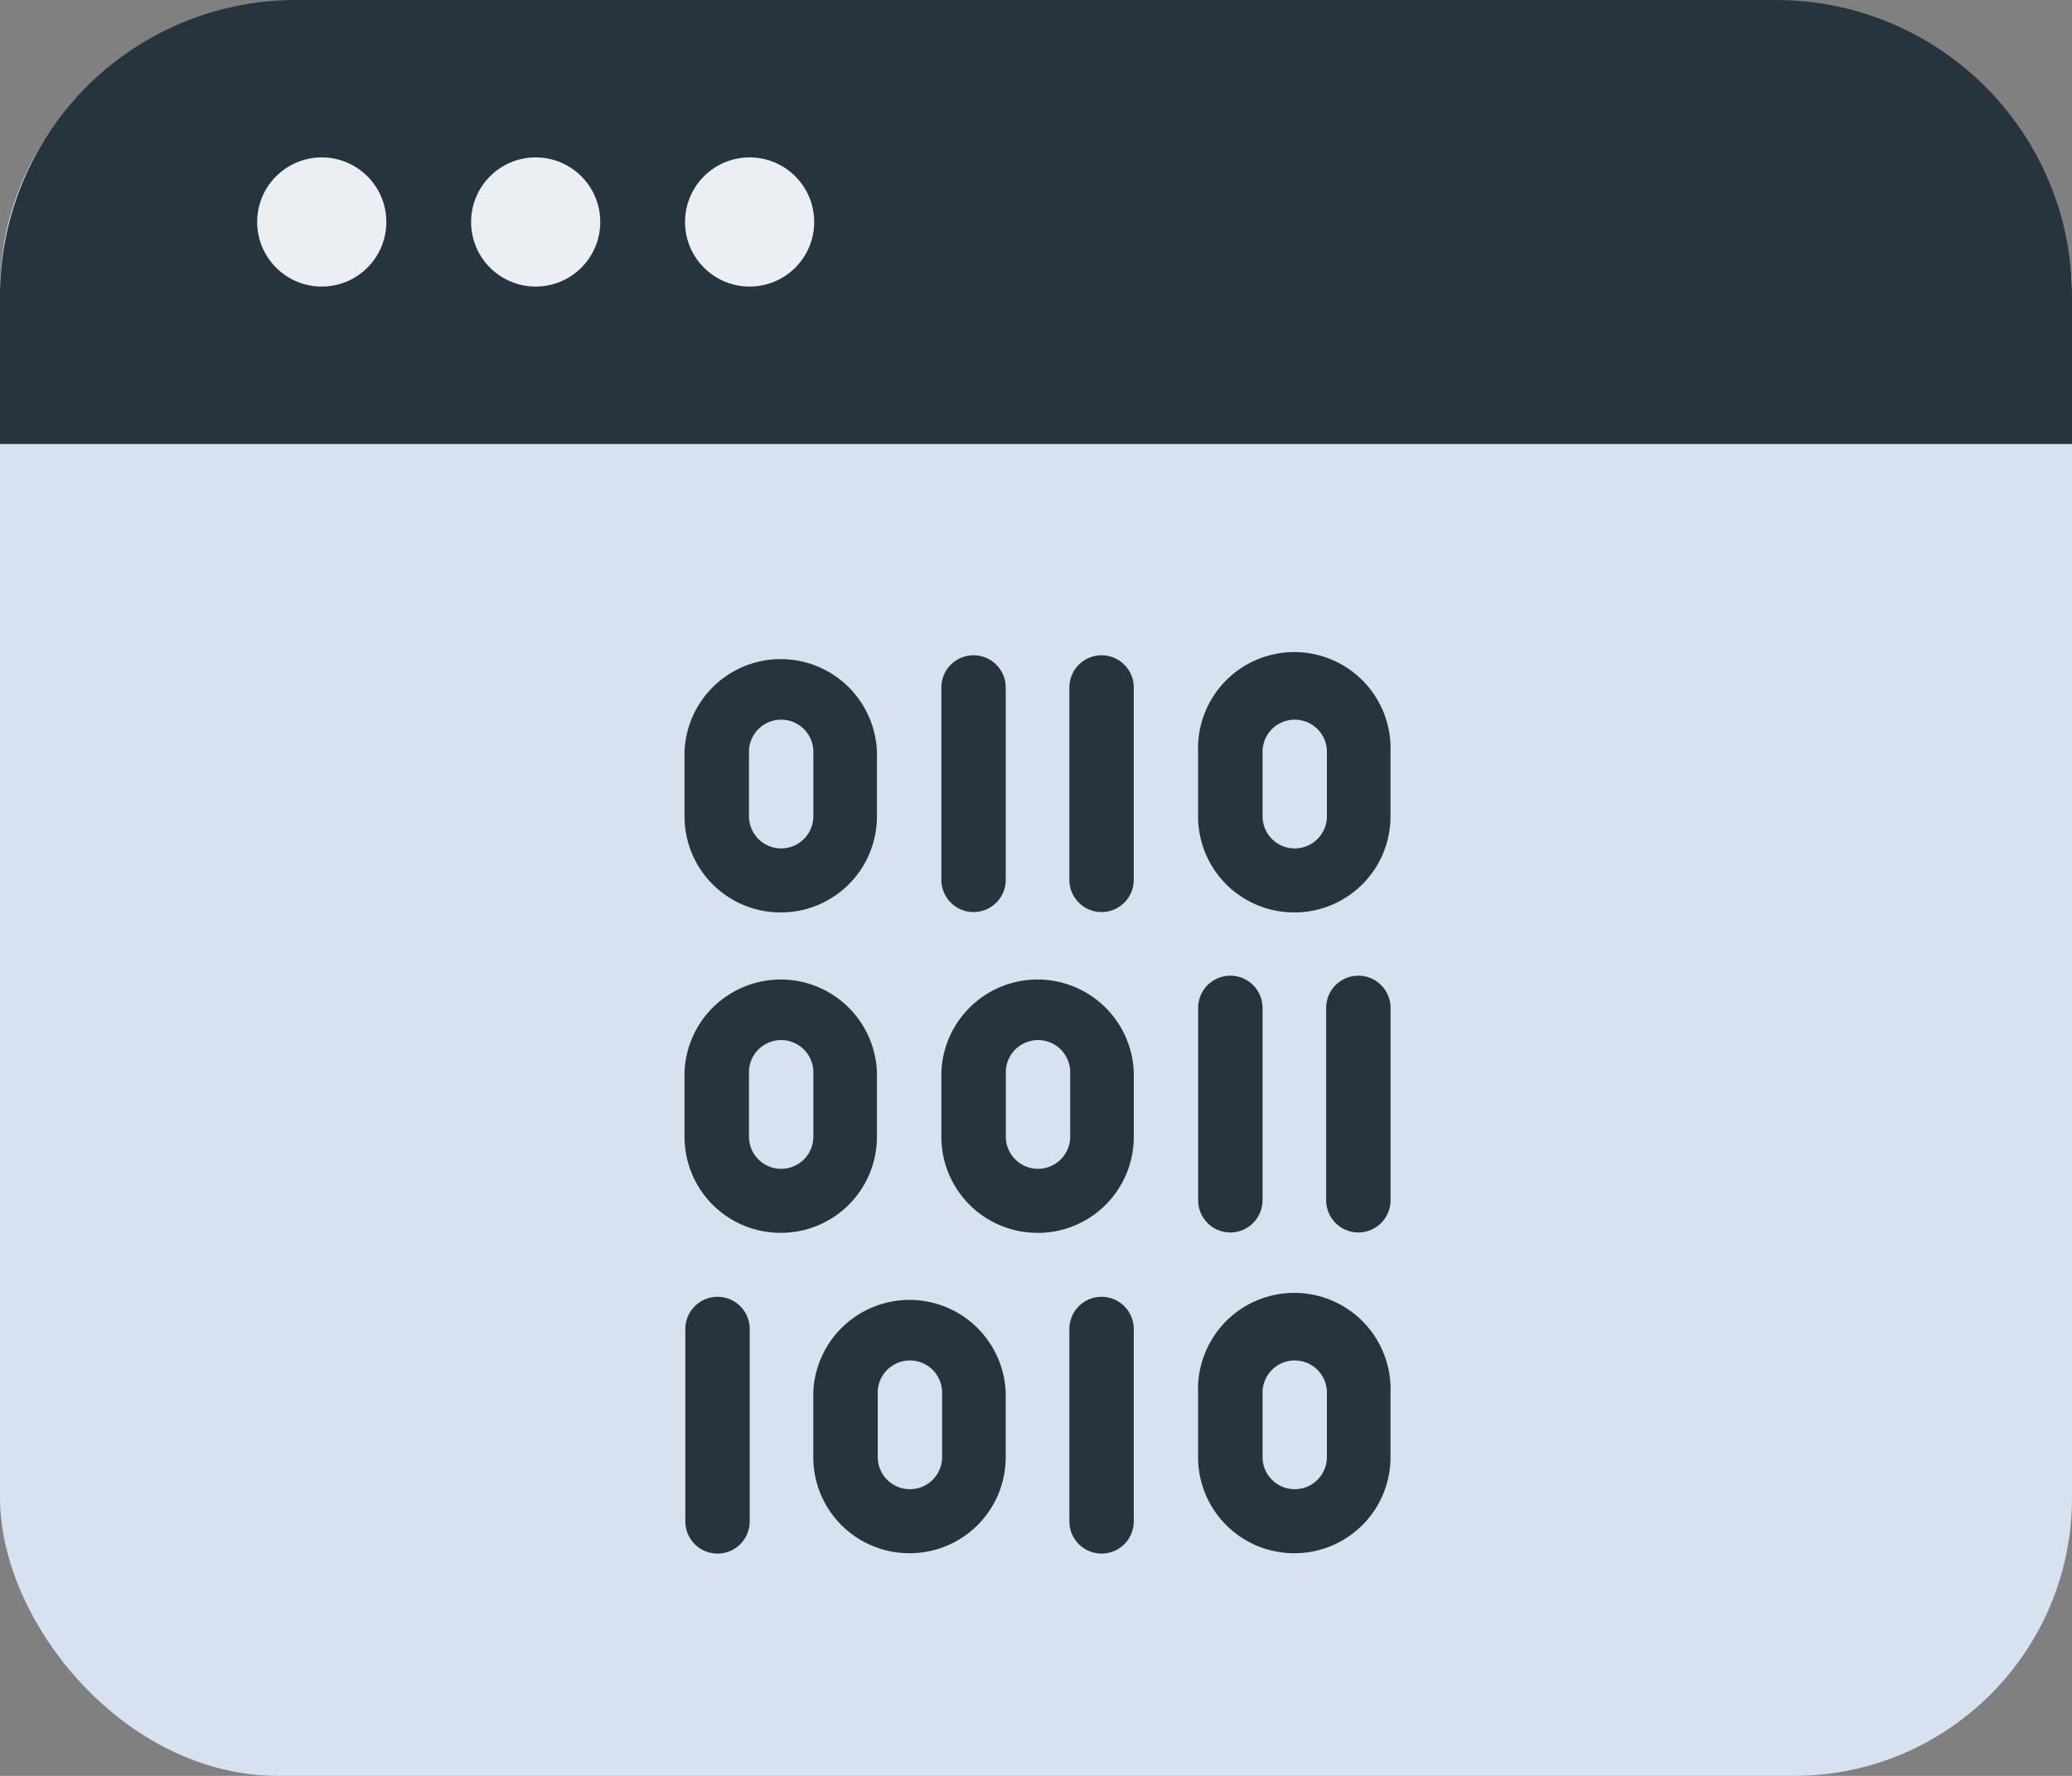
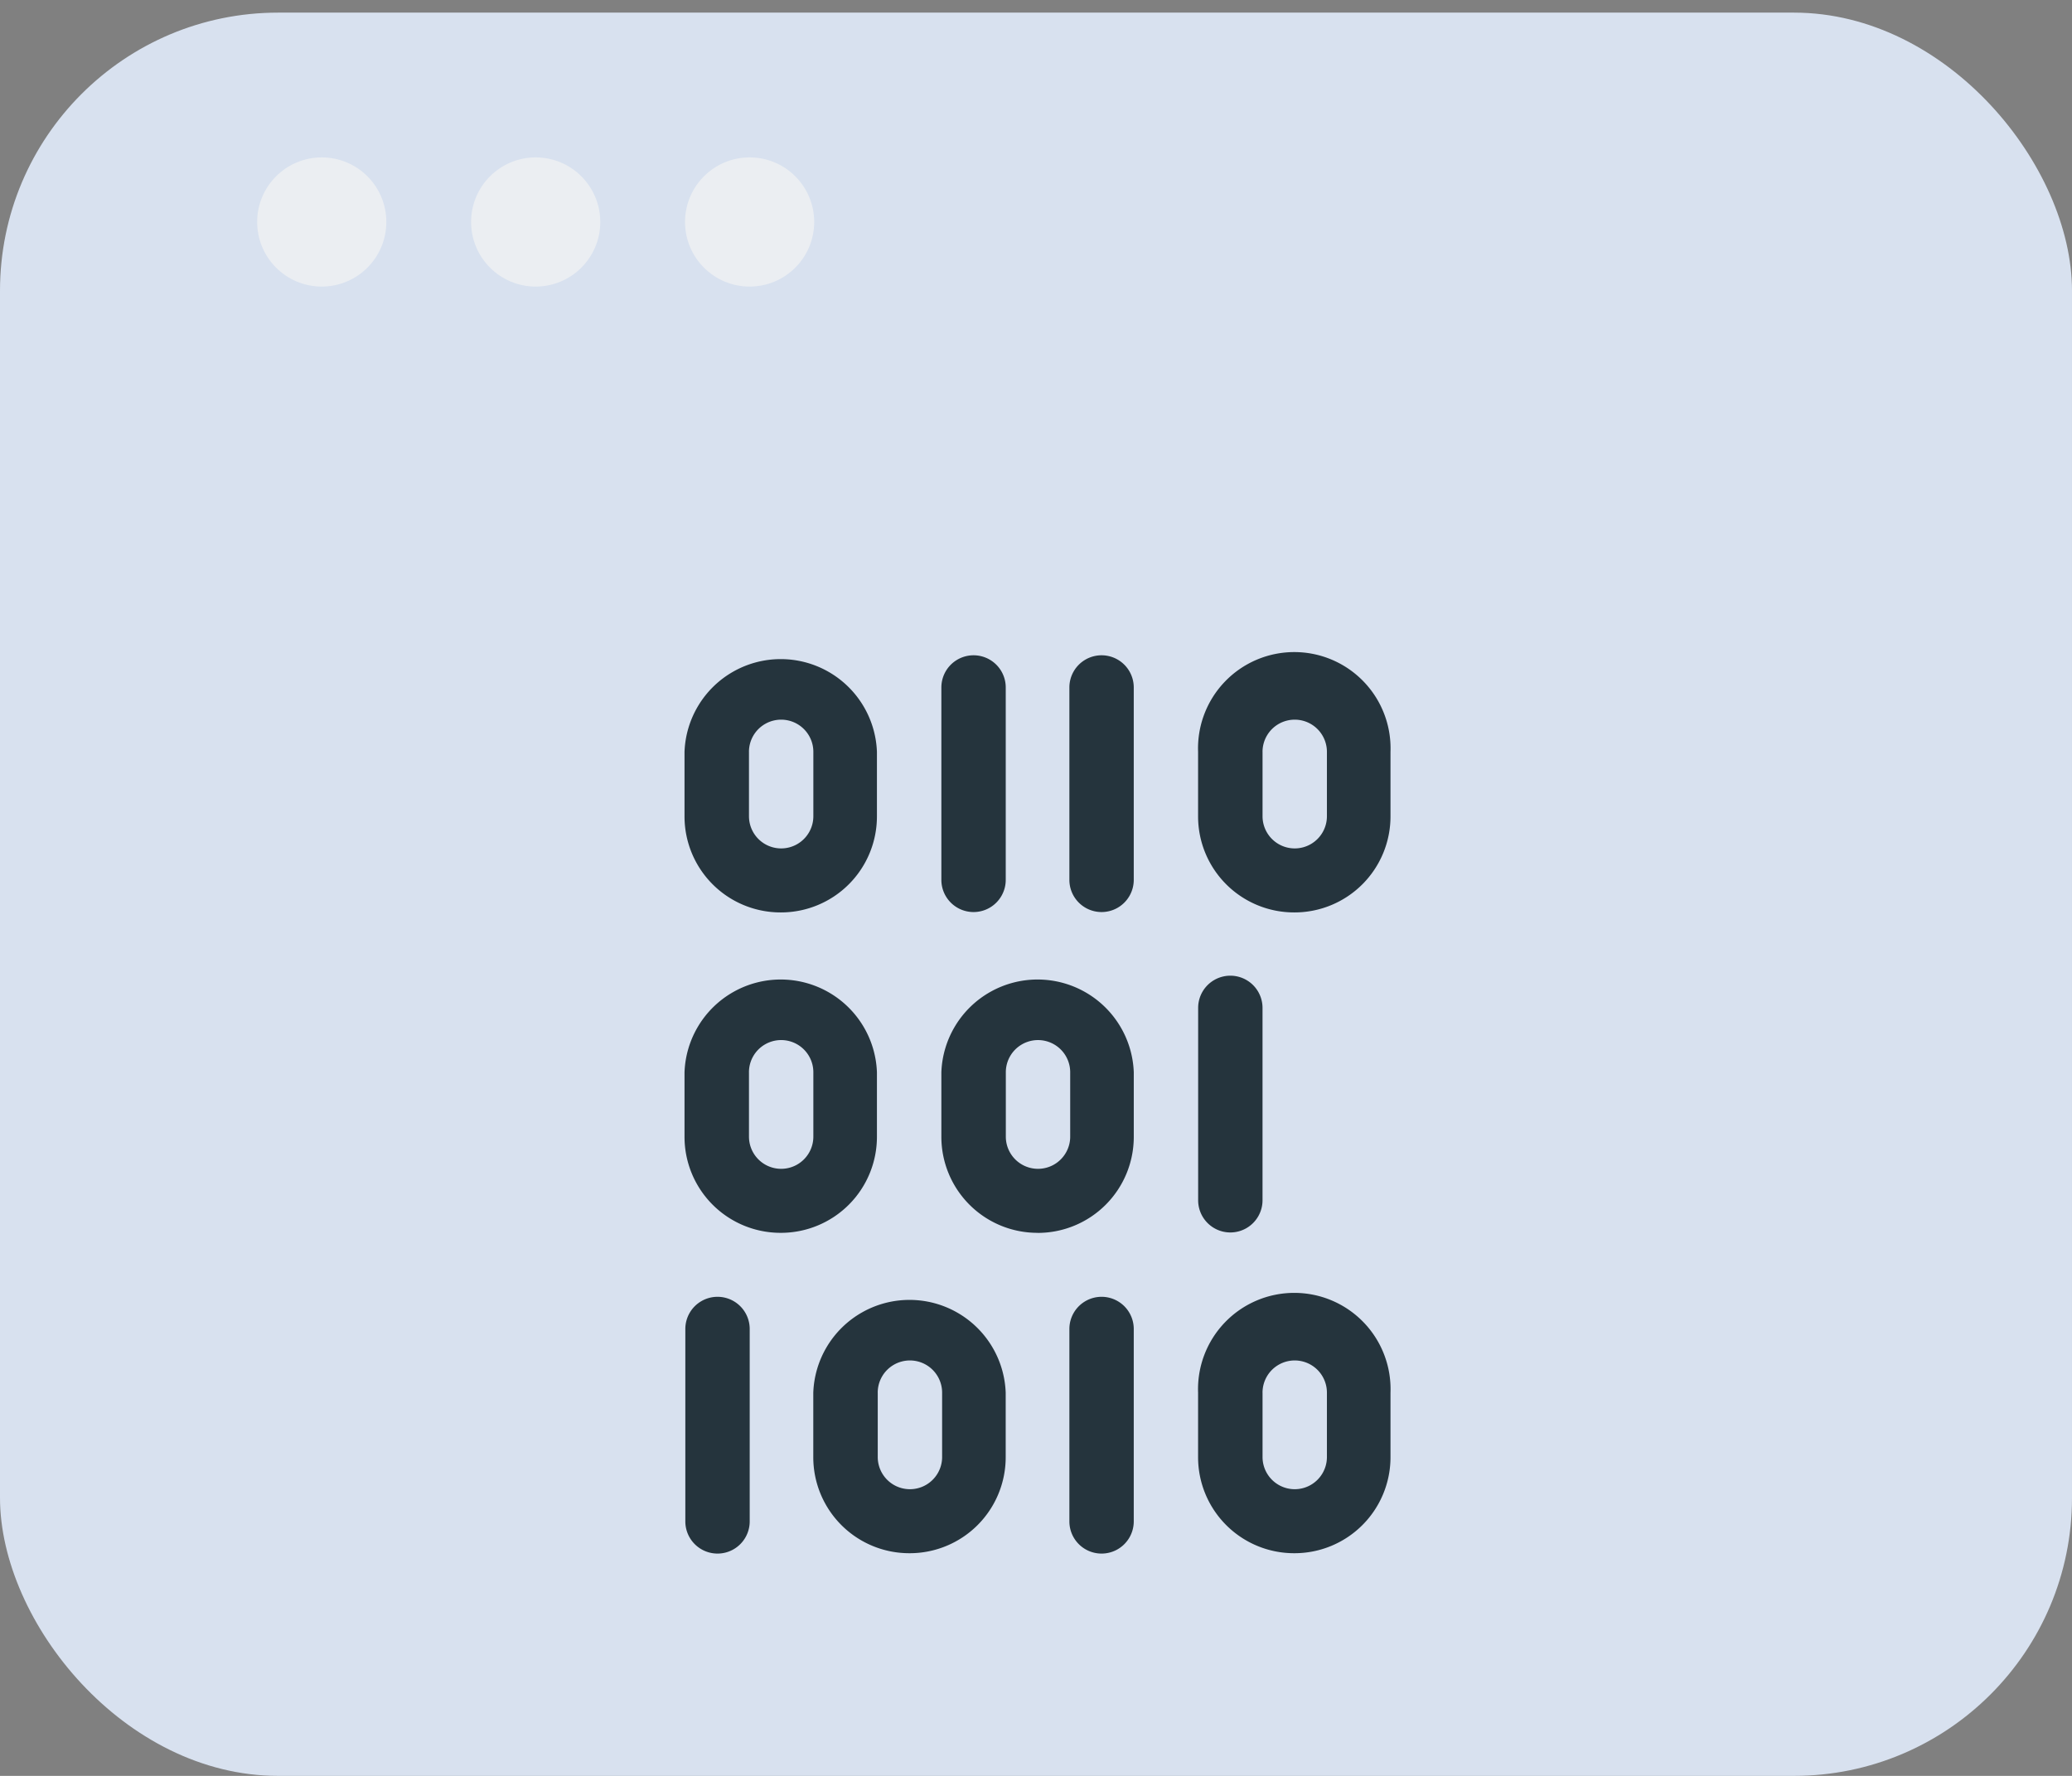
<svg xmlns="http://www.w3.org/2000/svg" width="96.853" height="83.017" viewBox="0 0 96.853 83.017">
  <rect x="0" y="0" width="96.853" height="83.017" fill="#808080" stroke="none" />
  <g id="Artboard_1_12" data-name="Artboard 1_12" transform="translate(-2 -4)">
    <g id="Group_32896" data-name="Group 32896" transform="translate(2 4)">
      <rect id="Rectangle_18604" data-name="Rectangle 18604" width="96.853" height="82.427" rx="13" transform="translate(0 0.59)" fill="#d8e1ef" />
-       <path id="Path_6679" data-name="Path 6679" d="M98.853,17.836v6.918H2V17.836A13.832,13.832,0,0,1,15.836,4H85.017A13.832,13.832,0,0,1,98.853,17.836Z" transform="translate(-2 -4)" fill="#25343d" />
      <circle id="Ellipse_1525" data-name="Ellipse 1525" cx="3.019" cy="3.019" r="3.019" transform="translate(32.021 7.358)" fill="#ebeef2" />
      <circle id="Ellipse_1526" data-name="Ellipse 1526" cx="3.019" cy="3.019" r="3.019" transform="translate(22.021 7.358)" fill="#ebeef2" />
      <circle id="Ellipse_1527" data-name="Ellipse 1527" cx="3.019" cy="3.019" r="3.019" transform="translate(12.021 7.358)" fill="#ebeef2" />
    </g>
    <g id="Group_32897" data-name="Group 32897" transform="translate(34 34.65)">
      <path id="Path_6680" data-name="Path 6680" d="M15.727,25.153a4.488,4.488,0,0,1-4.5-4.5V17.647a4.5,4.5,0,0,1,8.994,0v3.009A4.488,4.488,0,0,1,15.727,25.153Zm-1.487-7.506v3.009a1.5,1.5,0,0,0,3.009,0V17.647A1.5,1.5,0,0,0,14.239,17.647Z" transform="translate(-11.23 -13.15)" fill="#25343d" />
      <path id="Path_6681" data-name="Path 6681" d="M15.727,29.483a4.488,4.488,0,0,1-4.5-4.5V21.977a4.5,4.5,0,0,1,8.994,0v3.009A4.488,4.488,0,0,1,15.727,29.483Zm-1.487-7.506v3.009a1.5,1.5,0,0,0,3.009,0V21.977A1.5,1.5,0,0,0,14.239,21.977Z" transform="translate(-11.23 -2.502)" fill="#25343d" />
      <path id="Path_6682" data-name="Path 6682" d="M17.467,33.813a4.488,4.488,0,0,1-4.5-4.5V26.307a4.5,4.5,0,0,1,8.994,0v3.009A4.488,4.488,0,0,1,17.467,33.813Zm-1.487-7.506v3.009a1.5,1.5,0,0,0,3.009,0V26.307A1.5,1.5,0,0,0,15.979,26.307Z" transform="translate(-6.951 8.145)" fill="#25343d" />
      <path id="Path_6683" data-name="Path 6683" d="M19.2,29.483a4.488,4.488,0,0,1-4.5-4.5V21.977a4.5,4.5,0,0,1,8.994,0v3.009a4.488,4.488,0,0,1-4.5,4.5Zm-1.487-7.506v3.009a1.5,1.5,0,0,0,3.009,0V21.977a1.5,1.5,0,0,0-3.009,0Z" transform="translate(-2.697 -2.502)" fill="#25343d" />
      <path id="Path_6684" data-name="Path 6684" d="M22.667,33.813a4.488,4.488,0,0,1-4.5-4.5V26.307a4.5,4.5,0,1,1,8.994,0v3.009A4.488,4.488,0,0,1,22.667,33.813Zm-1.487-7.506v3.009a1.5,1.5,0,0,0,3.009,0V26.307A1.5,1.5,0,0,0,21.179,26.307Z" transform="translate(5.836 8.145)" fill="#25343d" />
      <path id="Path_6685" data-name="Path 6685" d="M22.667,25.153a4.488,4.488,0,0,1-4.5-4.5V17.647a4.5,4.5,0,1,1,8.994,0v3.009A4.488,4.488,0,0,1,22.667,25.153Zm-1.487-7.506v3.009a1.5,1.5,0,0,0,3.009,0V17.647A1.5,1.5,0,0,0,21.179,17.647Z" transform="translate(5.836 -13.15)" fill="#25343d" />
      <path id="Path_6686" data-name="Path 6686" d="M14.7,23.625V14.631a1.5,1.5,0,0,1,3.009,0v8.994A1.5,1.5,0,0,1,14.7,23.625Z" transform="translate(-2.697 -13.144)" fill="#25343d" />
      <path id="Path_6687" data-name="Path 6687" d="M16.43,23.625V14.631a1.5,1.5,0,0,1,3.009,0v8.994A1.5,1.5,0,0,1,16.43,23.625Z" transform="translate(1.557 -13.144)" fill="#25343d" />
      <path id="Path_6688" data-name="Path 6688" d="M18.17,27.955V18.961a1.5,1.5,0,0,1,3.009,0v8.994A1.5,1.5,0,0,1,18.17,27.955Z" transform="translate(5.836 -2.496)" fill="#25343d" />
      <path id="Path_6689" data-name="Path 6689" d="M16.43,32.295V23.3a1.5,1.5,0,0,1,3.009,0v8.994A1.5,1.5,0,0,1,16.43,32.295Z" transform="translate(1.557 8.176)" fill="#25343d" />
      <path id="Path_6690" data-name="Path 6690" d="M11.24,32.295V23.3a1.5,1.5,0,0,1,3.009,0v8.994A1.5,1.5,0,0,1,11.24,32.295Z" transform="translate(-11.205 8.176)" fill="#25343d" />
-       <path id="Path_6691" data-name="Path 6691" d="M19.9,27.955V18.961a1.5,1.5,0,0,1,3.009,0v8.994A1.5,1.5,0,0,1,19.9,27.955Z" transform="translate(10.09 -2.496)" fill="#25343d" />
    </g>
  </g>
</svg>